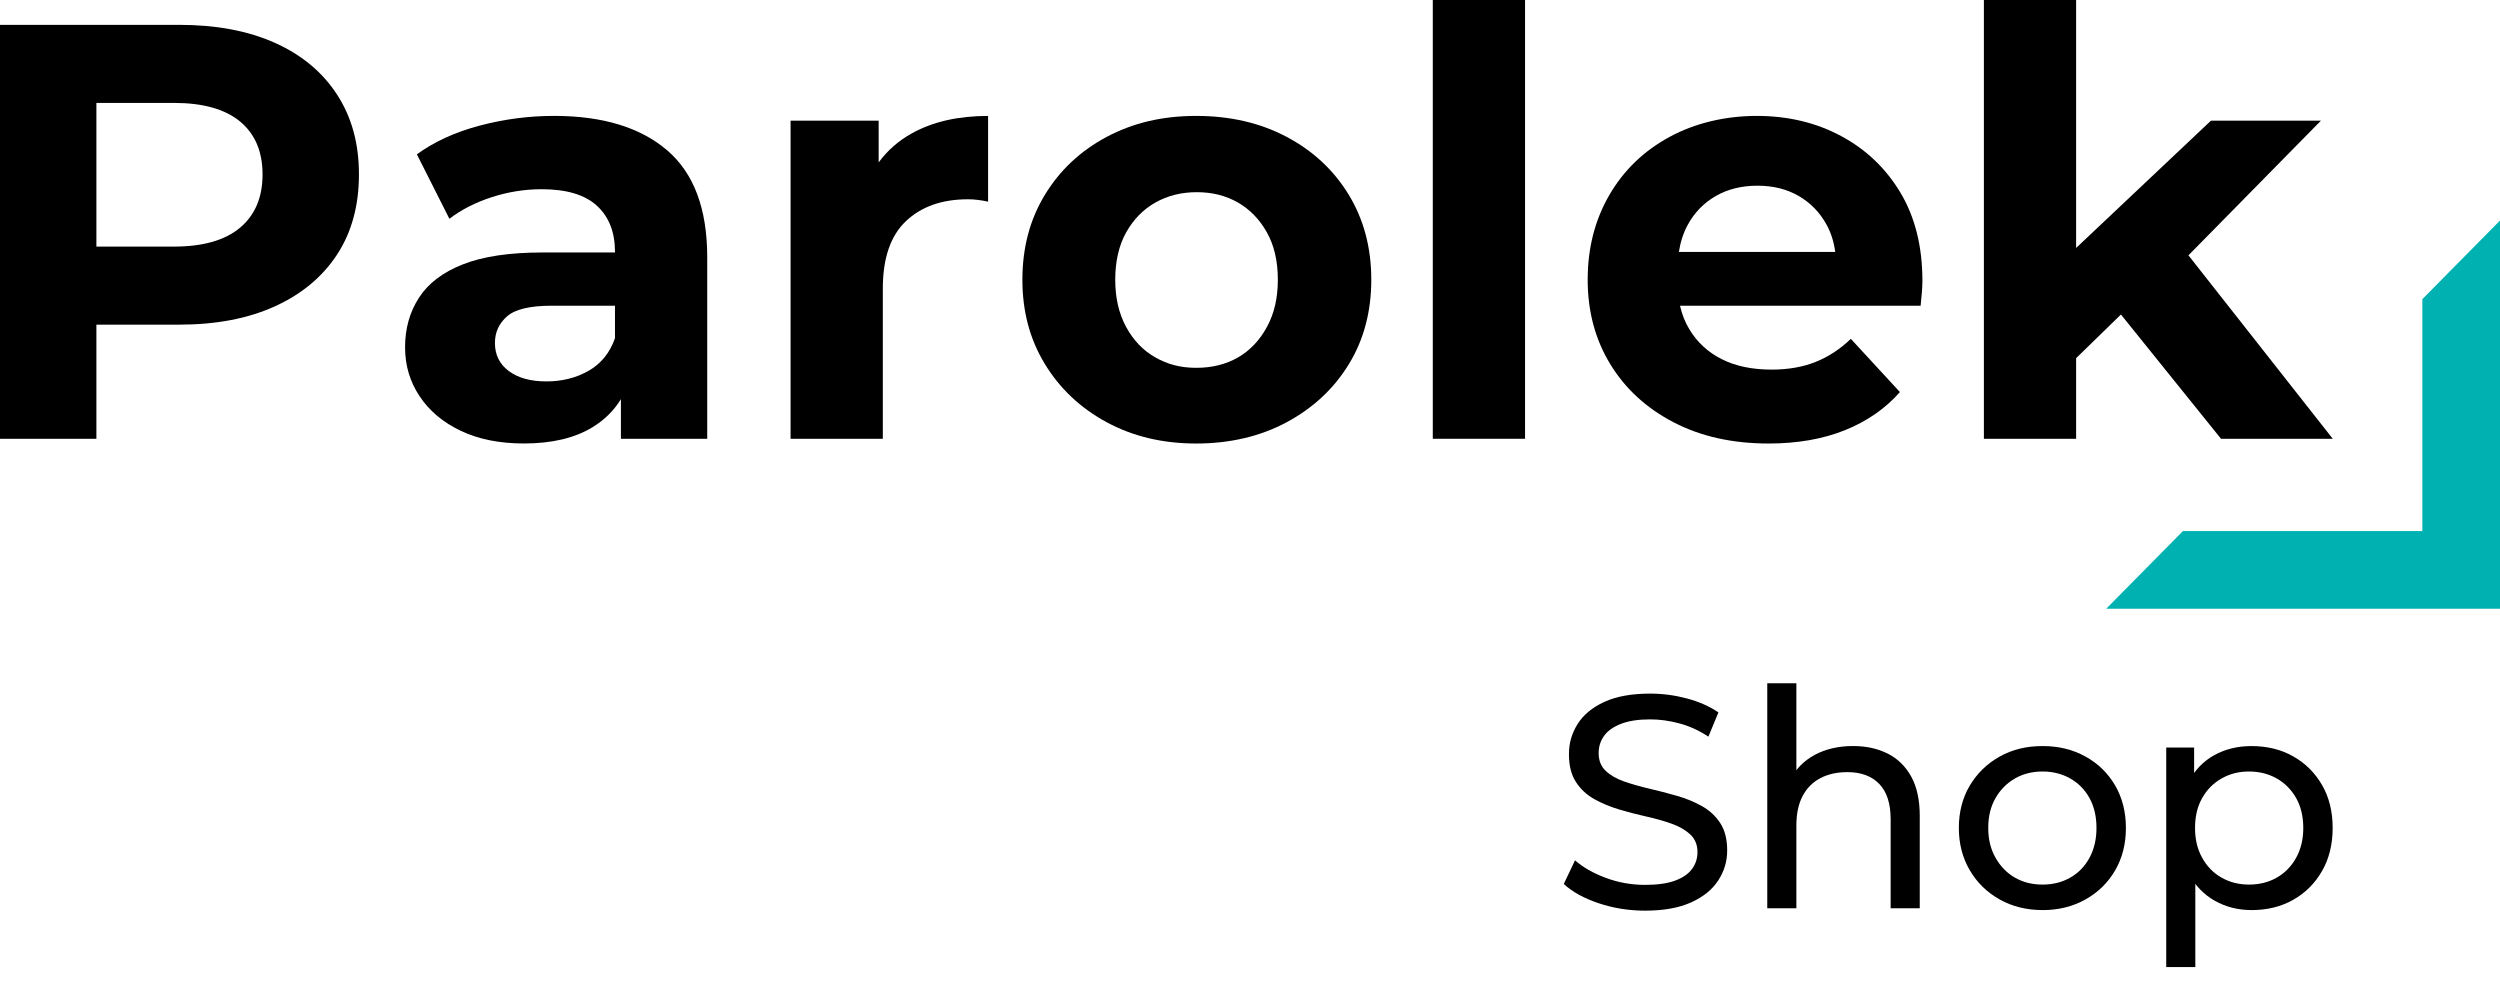
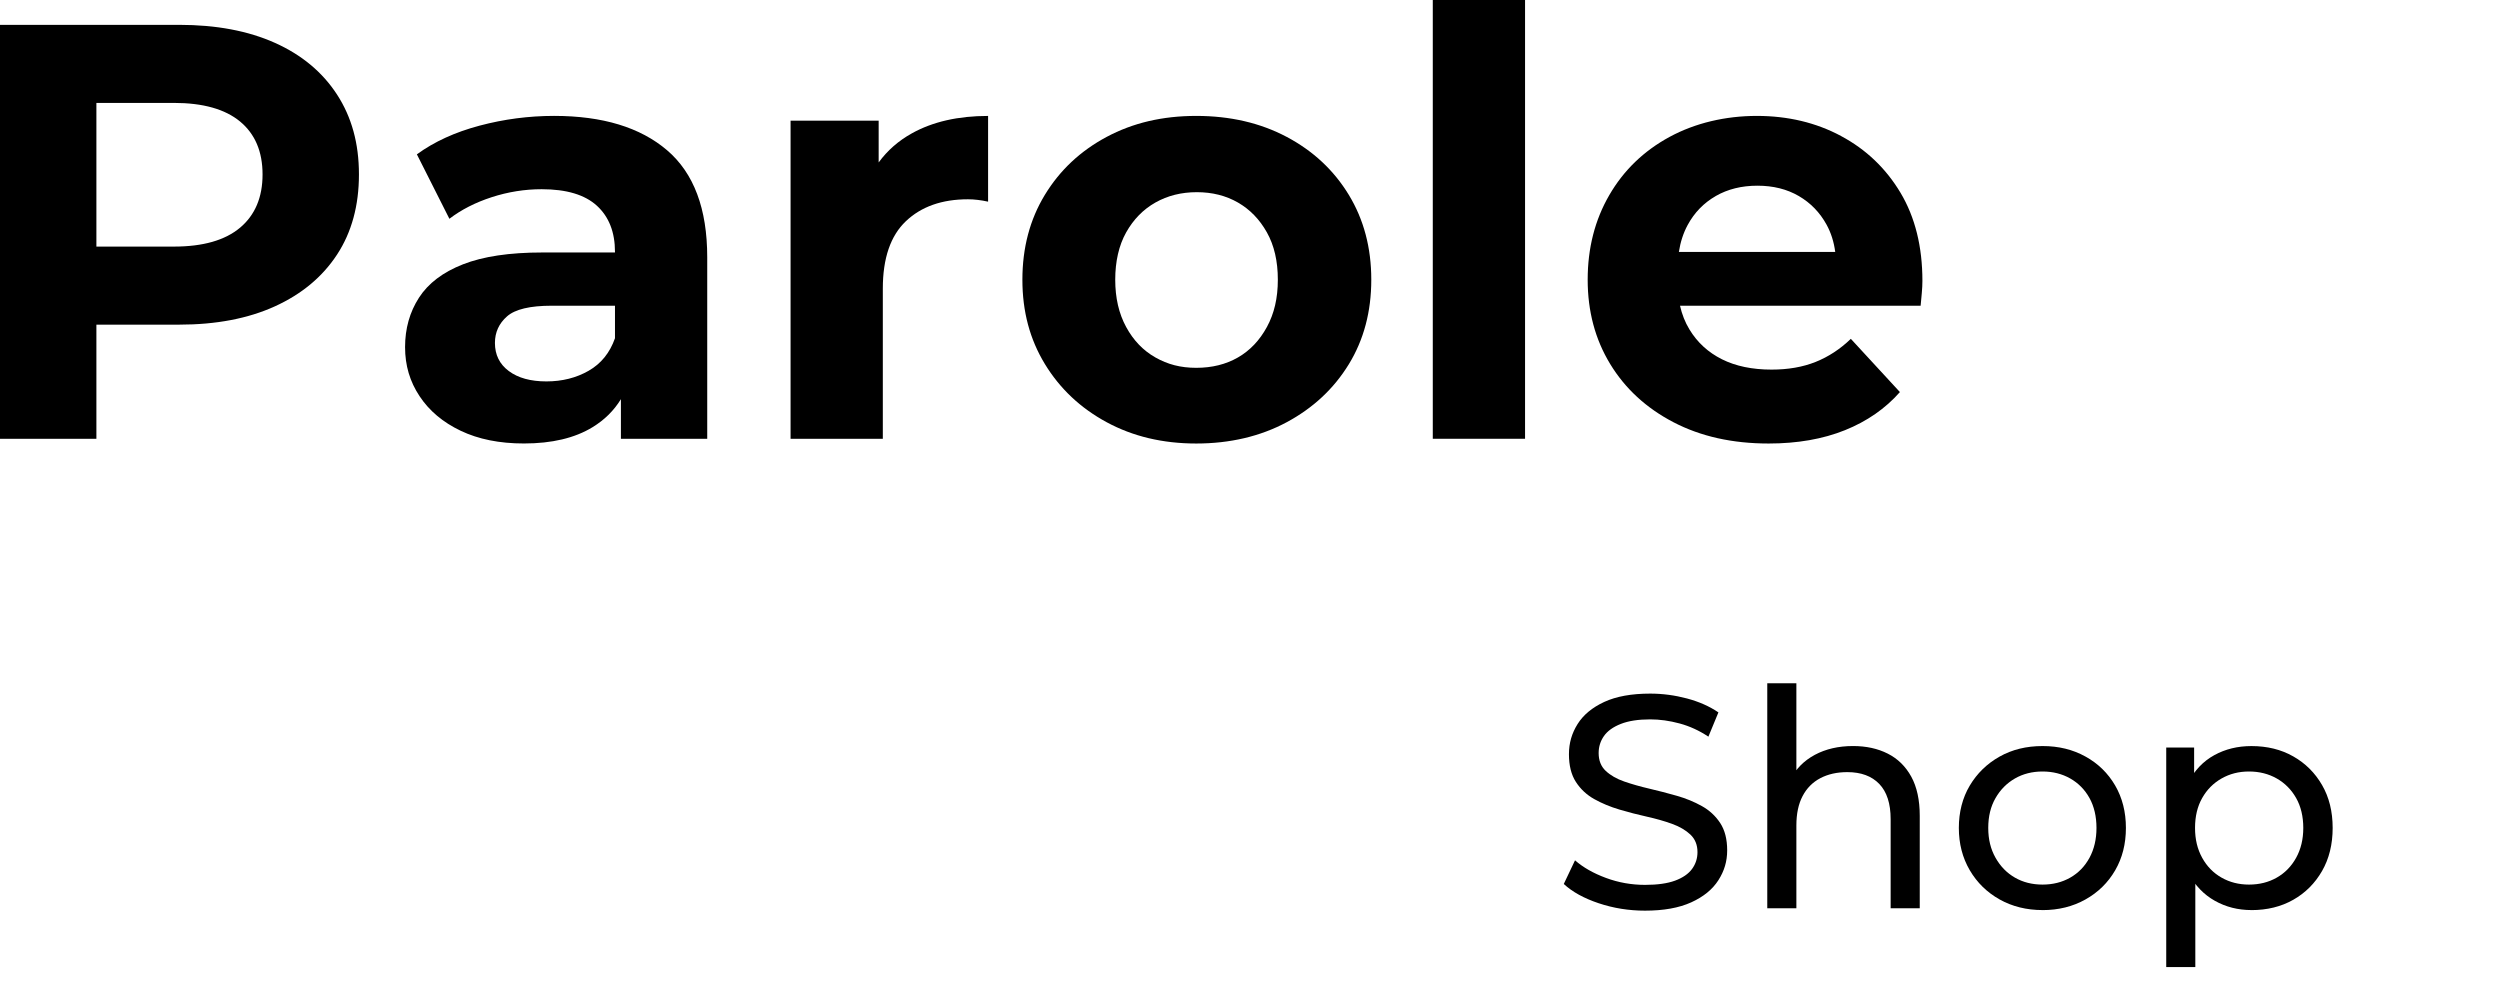
<svg xmlns="http://www.w3.org/2000/svg" width="140" height="55" viewBox="0 0 140 55" fill="none">
  <path d="M92.123 50.997C91.217 50.997 90.351 50.858 89.525 50.581C88.698 50.304 88.048 49.945 87.572 49.503L88.201 48.178C88.653 48.575 89.23 48.903 89.932 49.163C90.633 49.424 91.364 49.553 92.123 49.553C92.812 49.553 93.373 49.474 93.803 49.316C94.233 49.157 94.55 48.939 94.754 48.662C94.957 48.385 95.059 48.071 95.059 47.72C95.059 47.312 94.926 46.985 94.661 46.735C94.395 46.486 94.05 46.285 93.625 46.132C93.2 45.979 92.734 45.847 92.224 45.733C91.714 45.62 91.202 45.487 90.687 45.335C90.172 45.182 89.703 44.987 89.278 44.749C88.853 44.511 88.511 44.192 88.251 43.79C87.99 43.388 87.861 42.87 87.861 42.237C87.861 41.604 88.022 41.063 88.344 40.548C88.667 40.033 89.165 39.62 89.838 39.308C90.512 38.997 91.369 38.842 92.411 38.842C93.101 38.842 93.786 38.933 94.466 39.113C95.144 39.294 95.733 39.554 96.231 39.894L95.67 41.253C95.16 40.913 94.623 40.667 94.058 40.514C93.492 40.361 92.943 40.285 92.411 40.285C91.743 40.285 91.194 40.37 90.764 40.54C90.334 40.709 90.019 40.936 89.821 41.218C89.623 41.502 89.524 41.818 89.524 42.169C89.524 42.588 89.656 42.922 89.922 43.171C90.188 43.42 90.533 43.618 90.958 43.765C91.383 43.912 91.849 44.045 92.359 44.164C92.869 44.283 93.381 44.416 93.896 44.563C94.411 44.709 94.88 44.903 95.305 45.141C95.73 45.378 96.072 45.695 96.332 46.091C96.592 46.488 96.722 46.997 96.722 47.619C96.722 48.241 96.559 48.776 96.23 49.291C95.901 49.806 95.395 50.22 94.71 50.531C94.025 50.842 93.162 50.997 92.122 50.997H92.123Z" fill="black" />
  <path d="M103.77 41.778C104.505 41.778 105.154 41.919 105.714 42.203C106.275 42.486 106.713 42.916 107.031 43.493C107.347 44.071 107.506 44.801 107.506 45.684V50.862H105.876V45.871C105.876 45 105.664 44.343 105.24 43.901C104.815 43.46 104.218 43.239 103.449 43.239C102.872 43.239 102.368 43.352 101.938 43.578C101.508 43.805 101.176 44.139 100.945 44.58C100.713 45.021 100.597 45.57 100.597 46.227V50.862H98.967V38.264H100.597V44.292L100.274 43.646C100.568 43.057 101.02 42.599 101.632 42.27C102.243 41.943 102.957 41.778 103.772 41.778H103.77Z" fill="black" />
  <path d="M114.381 50.964C113.487 50.964 112.686 50.765 111.979 50.369C111.271 49.972 110.714 49.427 110.306 48.731C109.899 48.035 109.695 47.246 109.695 46.363C109.695 45.48 109.899 44.679 110.306 43.995C110.714 43.31 111.268 42.769 111.971 42.373C112.673 41.976 113.476 41.779 114.381 41.779C115.287 41.779 116.076 41.974 116.784 42.365C117.491 42.755 118.045 43.295 118.448 43.986C118.85 44.677 119.051 45.469 119.051 46.364C119.051 47.258 118.85 48.05 118.448 48.741C118.046 49.432 117.492 49.975 116.784 50.371C116.077 50.767 115.276 50.966 114.381 50.966V50.964ZM114.381 49.537C114.959 49.537 115.476 49.408 115.934 49.147C116.392 48.887 116.751 48.516 117.012 48.035C117.272 47.554 117.403 46.997 117.403 46.363C117.403 45.728 117.272 45.16 117.012 44.691C116.751 44.221 116.392 43.856 115.934 43.595C115.476 43.335 114.958 43.204 114.381 43.204C113.805 43.204 113.289 43.335 112.836 43.595C112.383 43.856 112.021 44.22 111.75 44.691C111.478 45.16 111.342 45.717 111.342 46.363C111.342 47.008 111.478 47.554 111.75 48.035C112.022 48.517 112.383 48.887 112.836 49.147C113.289 49.408 113.805 49.537 114.381 49.537Z" fill="black" />
  <path d="M121.309 54.155V41.863H122.871V44.291L122.768 46.379L122.938 48.467V54.154H121.309V54.155ZM126.079 50.964C125.333 50.964 124.65 50.792 124.034 50.446C123.417 50.101 122.924 49.588 122.557 48.909C122.189 48.23 122.005 47.381 122.005 46.363C122.005 45.344 122.183 44.495 122.54 43.816C122.897 43.138 123.382 42.628 124 42.289C124.617 41.949 125.31 41.78 126.079 41.78C126.963 41.78 127.744 41.972 128.422 42.358C129.101 42.742 129.639 43.277 130.035 43.962C130.432 44.647 130.629 45.447 130.629 46.365C130.629 47.282 130.431 48.086 130.035 48.776C129.638 49.466 129.101 50.004 128.422 50.388C127.744 50.773 126.963 50.966 126.079 50.966V50.964ZM125.944 49.537C126.522 49.537 127.04 49.408 127.498 49.147C127.956 48.887 128.318 48.516 128.584 48.035C128.85 47.554 128.984 46.997 128.984 46.363C128.984 45.728 128.85 45.16 128.584 44.691C128.318 44.221 127.956 43.856 127.498 43.595C127.04 43.335 126.522 43.204 125.944 43.204C125.366 43.204 124.865 43.335 124.407 43.595C123.949 43.856 123.587 44.22 123.321 44.691C123.055 45.16 122.922 45.717 122.922 46.363C122.922 47.008 123.055 47.554 123.321 48.035C123.587 48.517 123.949 48.887 124.407 49.147C124.865 49.408 125.377 49.537 125.944 49.537Z" fill="black" />
  <path d="M85.403 0H80.236V24.571H85.403V0Z" fill="black" />
  <path d="M15.398 2.401C13.897 1.728 12.108 1.391 10.033 1.391H0V24.571H5.398V18.18H10.034C12.109 18.18 13.898 17.837 15.399 17.153C16.9 16.469 18.059 15.503 18.876 14.255C19.692 13.008 20.101 11.513 20.101 9.769C20.101 8.025 19.692 6.557 18.876 5.298C18.059 4.04 16.9 3.075 15.399 2.401H15.398ZM13.445 12.749C12.605 13.456 11.37 13.809 9.736 13.809H5.398V5.763H9.736C11.37 5.763 12.605 6.111 13.445 6.806C14.283 7.501 14.703 8.489 14.703 9.77C14.703 11.05 14.283 12.044 13.445 12.75V12.749Z" fill="black" />
  <path d="M37.353 8.411C35.851 7.131 33.744 6.49 31.028 6.49C29.614 6.49 28.224 6.672 26.856 7.036C25.487 7.4 24.316 7.935 23.345 8.643L25.166 12.252C25.829 11.744 26.618 11.341 27.534 11.043C28.45 10.746 29.383 10.596 30.333 10.596C31.724 10.596 32.755 10.905 33.429 11.523C34.102 12.141 34.439 13.002 34.439 14.105V14.139H30.366C28.533 14.139 27.055 14.36 25.929 14.801C24.803 15.243 23.98 15.867 23.462 16.672C22.943 17.478 22.684 18.4 22.684 19.437C22.684 20.474 22.954 21.369 23.495 22.185C24.035 23.003 24.803 23.648 25.796 24.122C26.79 24.597 27.97 24.835 29.34 24.835C30.907 24.835 32.188 24.531 33.181 23.924C33.852 23.515 34.382 22.991 34.771 22.353V24.571H39.605V14.405C39.605 11.69 38.855 9.692 37.353 8.411ZM32.965 20.763C32.27 21.16 31.481 21.359 30.598 21.359C29.715 21.359 29.013 21.166 28.494 20.779C27.976 20.394 27.716 19.869 27.716 19.206C27.716 18.61 27.942 18.113 28.395 17.716C28.848 17.318 29.681 17.12 30.895 17.12H34.439V18.941C34.151 19.758 33.661 20.365 32.965 20.762V20.763Z" fill="black" />
  <path d="M49.205 9.095V6.756H44.272V24.572H49.438V16.161C49.438 14.461 49.869 13.203 50.73 12.386C51.591 11.569 52.75 11.16 54.207 11.16C54.384 11.16 54.565 11.171 54.753 11.194C54.94 11.216 55.133 11.249 55.333 11.293V6.492C53.654 6.492 52.231 6.817 51.061 7.469C50.31 7.887 49.693 8.429 49.206 9.096L49.205 9.095Z" fill="black" />
  <path d="M72.056 7.666C70.577 6.883 68.888 6.491 66.99 6.491C65.092 6.491 63.441 6.883 61.973 7.666C60.504 8.45 59.351 9.532 58.512 10.912C57.673 12.291 57.254 13.876 57.254 15.663C57.254 17.451 57.673 19.003 58.512 20.383C59.351 21.762 60.504 22.85 61.973 23.644C63.441 24.439 65.113 24.837 66.99 24.837C68.867 24.837 70.577 24.439 72.056 23.644C73.535 22.849 74.694 21.768 75.533 20.399C76.372 19.03 76.792 17.452 76.792 15.663C76.792 13.875 76.372 12.291 75.533 10.912C74.694 9.532 73.535 8.45 72.056 7.666ZM70.946 18.313C70.538 19.063 69.996 19.632 69.324 20.018C68.65 20.405 67.872 20.598 66.989 20.598C66.106 20.598 65.388 20.405 64.704 20.018C64.02 19.632 63.472 19.063 63.065 18.313C62.656 17.562 62.453 16.679 62.453 15.663C62.453 14.648 62.656 13.742 63.065 13.014C63.474 12.285 64.02 11.728 64.704 11.341C65.388 10.955 66.16 10.762 67.022 10.762C67.884 10.762 68.65 10.955 69.324 11.341C69.996 11.728 70.538 12.285 70.946 13.014C71.355 13.742 71.559 14.625 71.559 15.663C71.559 16.701 71.355 17.562 70.946 18.313Z" fill="black" />
  <path d="M103.1 7.617C101.698 6.866 100.125 6.491 98.381 6.491C96.637 6.491 94.942 6.883 93.497 7.666C92.051 8.45 90.924 9.537 90.119 10.928C89.313 12.319 88.91 13.897 88.91 15.663C88.91 17.43 89.329 19.003 90.169 20.383C91.007 21.762 92.189 22.85 93.712 23.644C95.236 24.439 97.012 24.837 99.044 24.837C100.655 24.837 102.079 24.588 103.316 24.091C104.552 23.594 105.578 22.882 106.395 21.956L103.647 18.975C103.051 19.55 102.393 19.98 101.676 20.267C100.958 20.555 100.136 20.698 99.209 20.698C98.127 20.698 97.2 20.505 96.428 20.119C95.655 19.732 95.048 19.175 94.607 18.446C94.363 18.046 94.19 17.602 94.081 17.122H107.555C107.577 16.901 107.599 16.664 107.621 16.41C107.644 16.156 107.655 15.929 107.655 15.731C107.655 13.81 107.246 12.166 106.43 10.797C105.612 9.429 104.503 8.369 103.101 7.619L103.1 7.617ZM96.081 10.978C96.753 10.592 97.531 10.399 98.415 10.399C99.3 10.399 100.072 10.592 100.734 10.978C101.397 11.365 101.915 11.9 102.29 12.585C102.539 13.039 102.699 13.548 102.773 14.108H94.017C94.103 13.553 94.266 13.05 94.508 12.602C94.884 11.906 95.408 11.366 96.082 10.979L96.081 10.978Z" fill="black" />
-   <path d="M124.376 24.571H130.634L122.553 14.298L129.973 6.756H123.814L116.263 13.885V0H111.098V24.571H116.263V20.057L118.772 17.612L124.376 24.571Z" fill="black" />
-   <path d="M135.651 29.739V16.753L140.001 12.349V34.09H117.947L122.244 29.739H135.651Z" fill="#00B1B1" />
</svg>